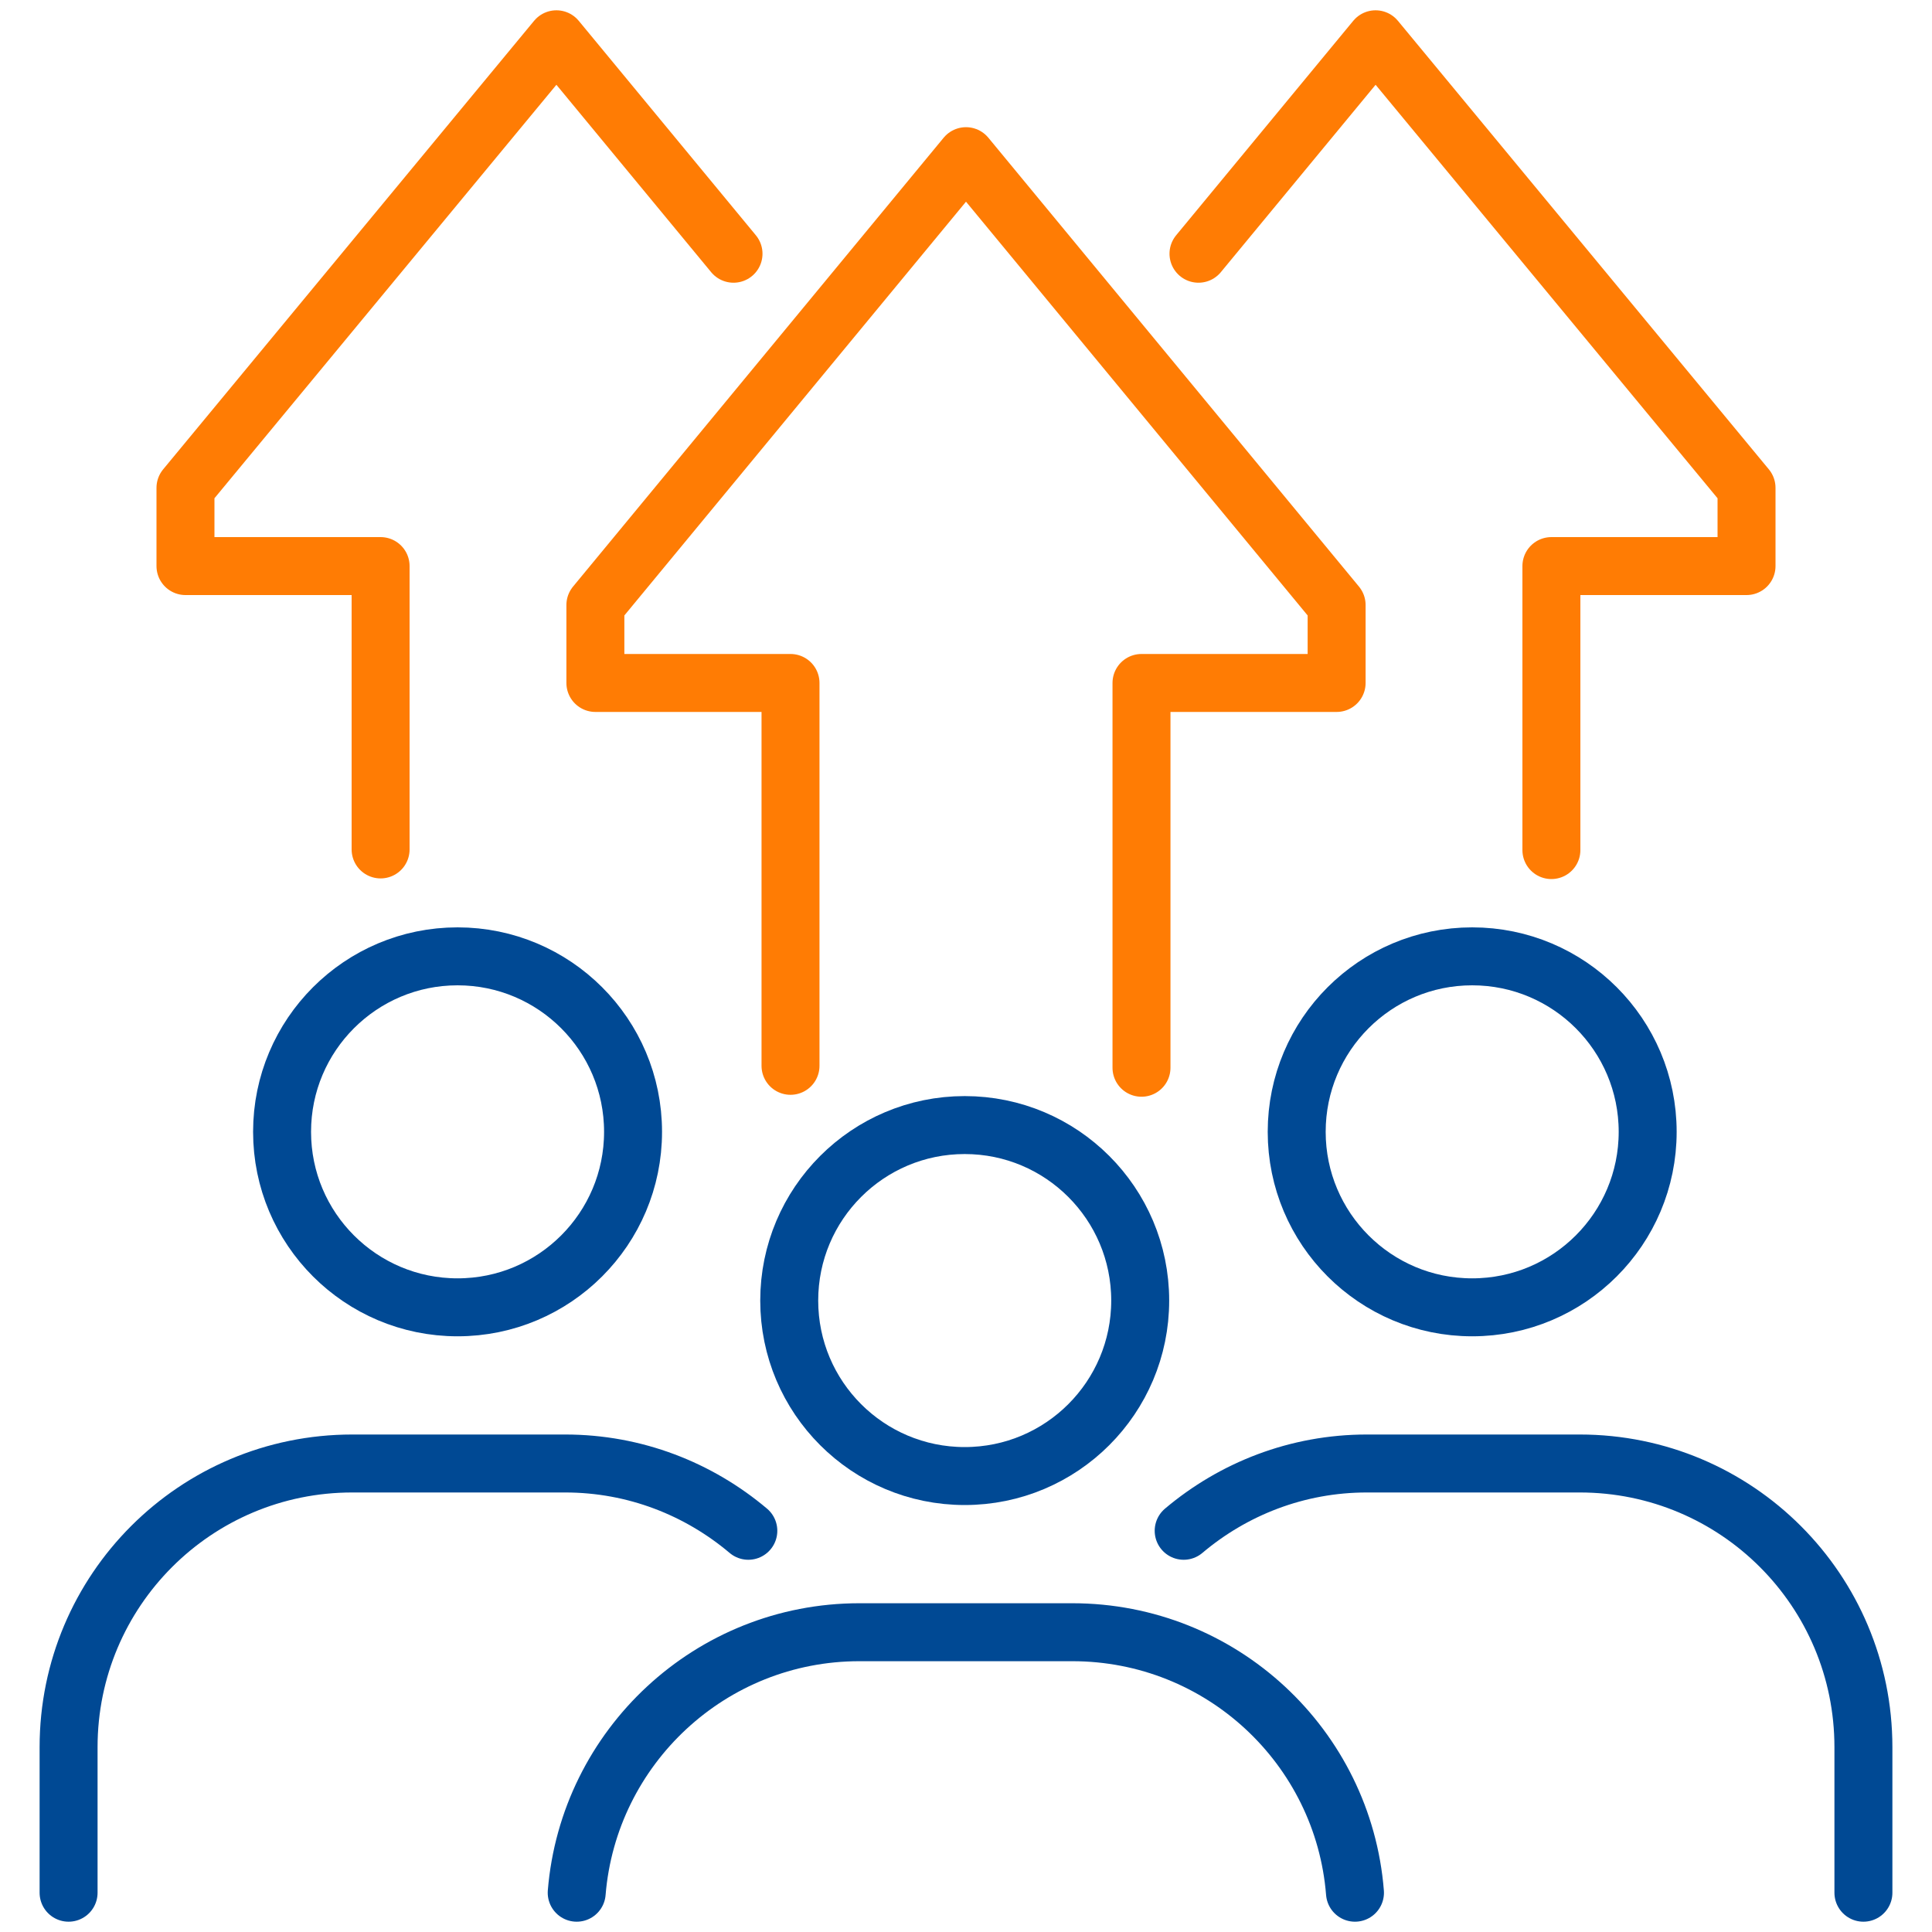
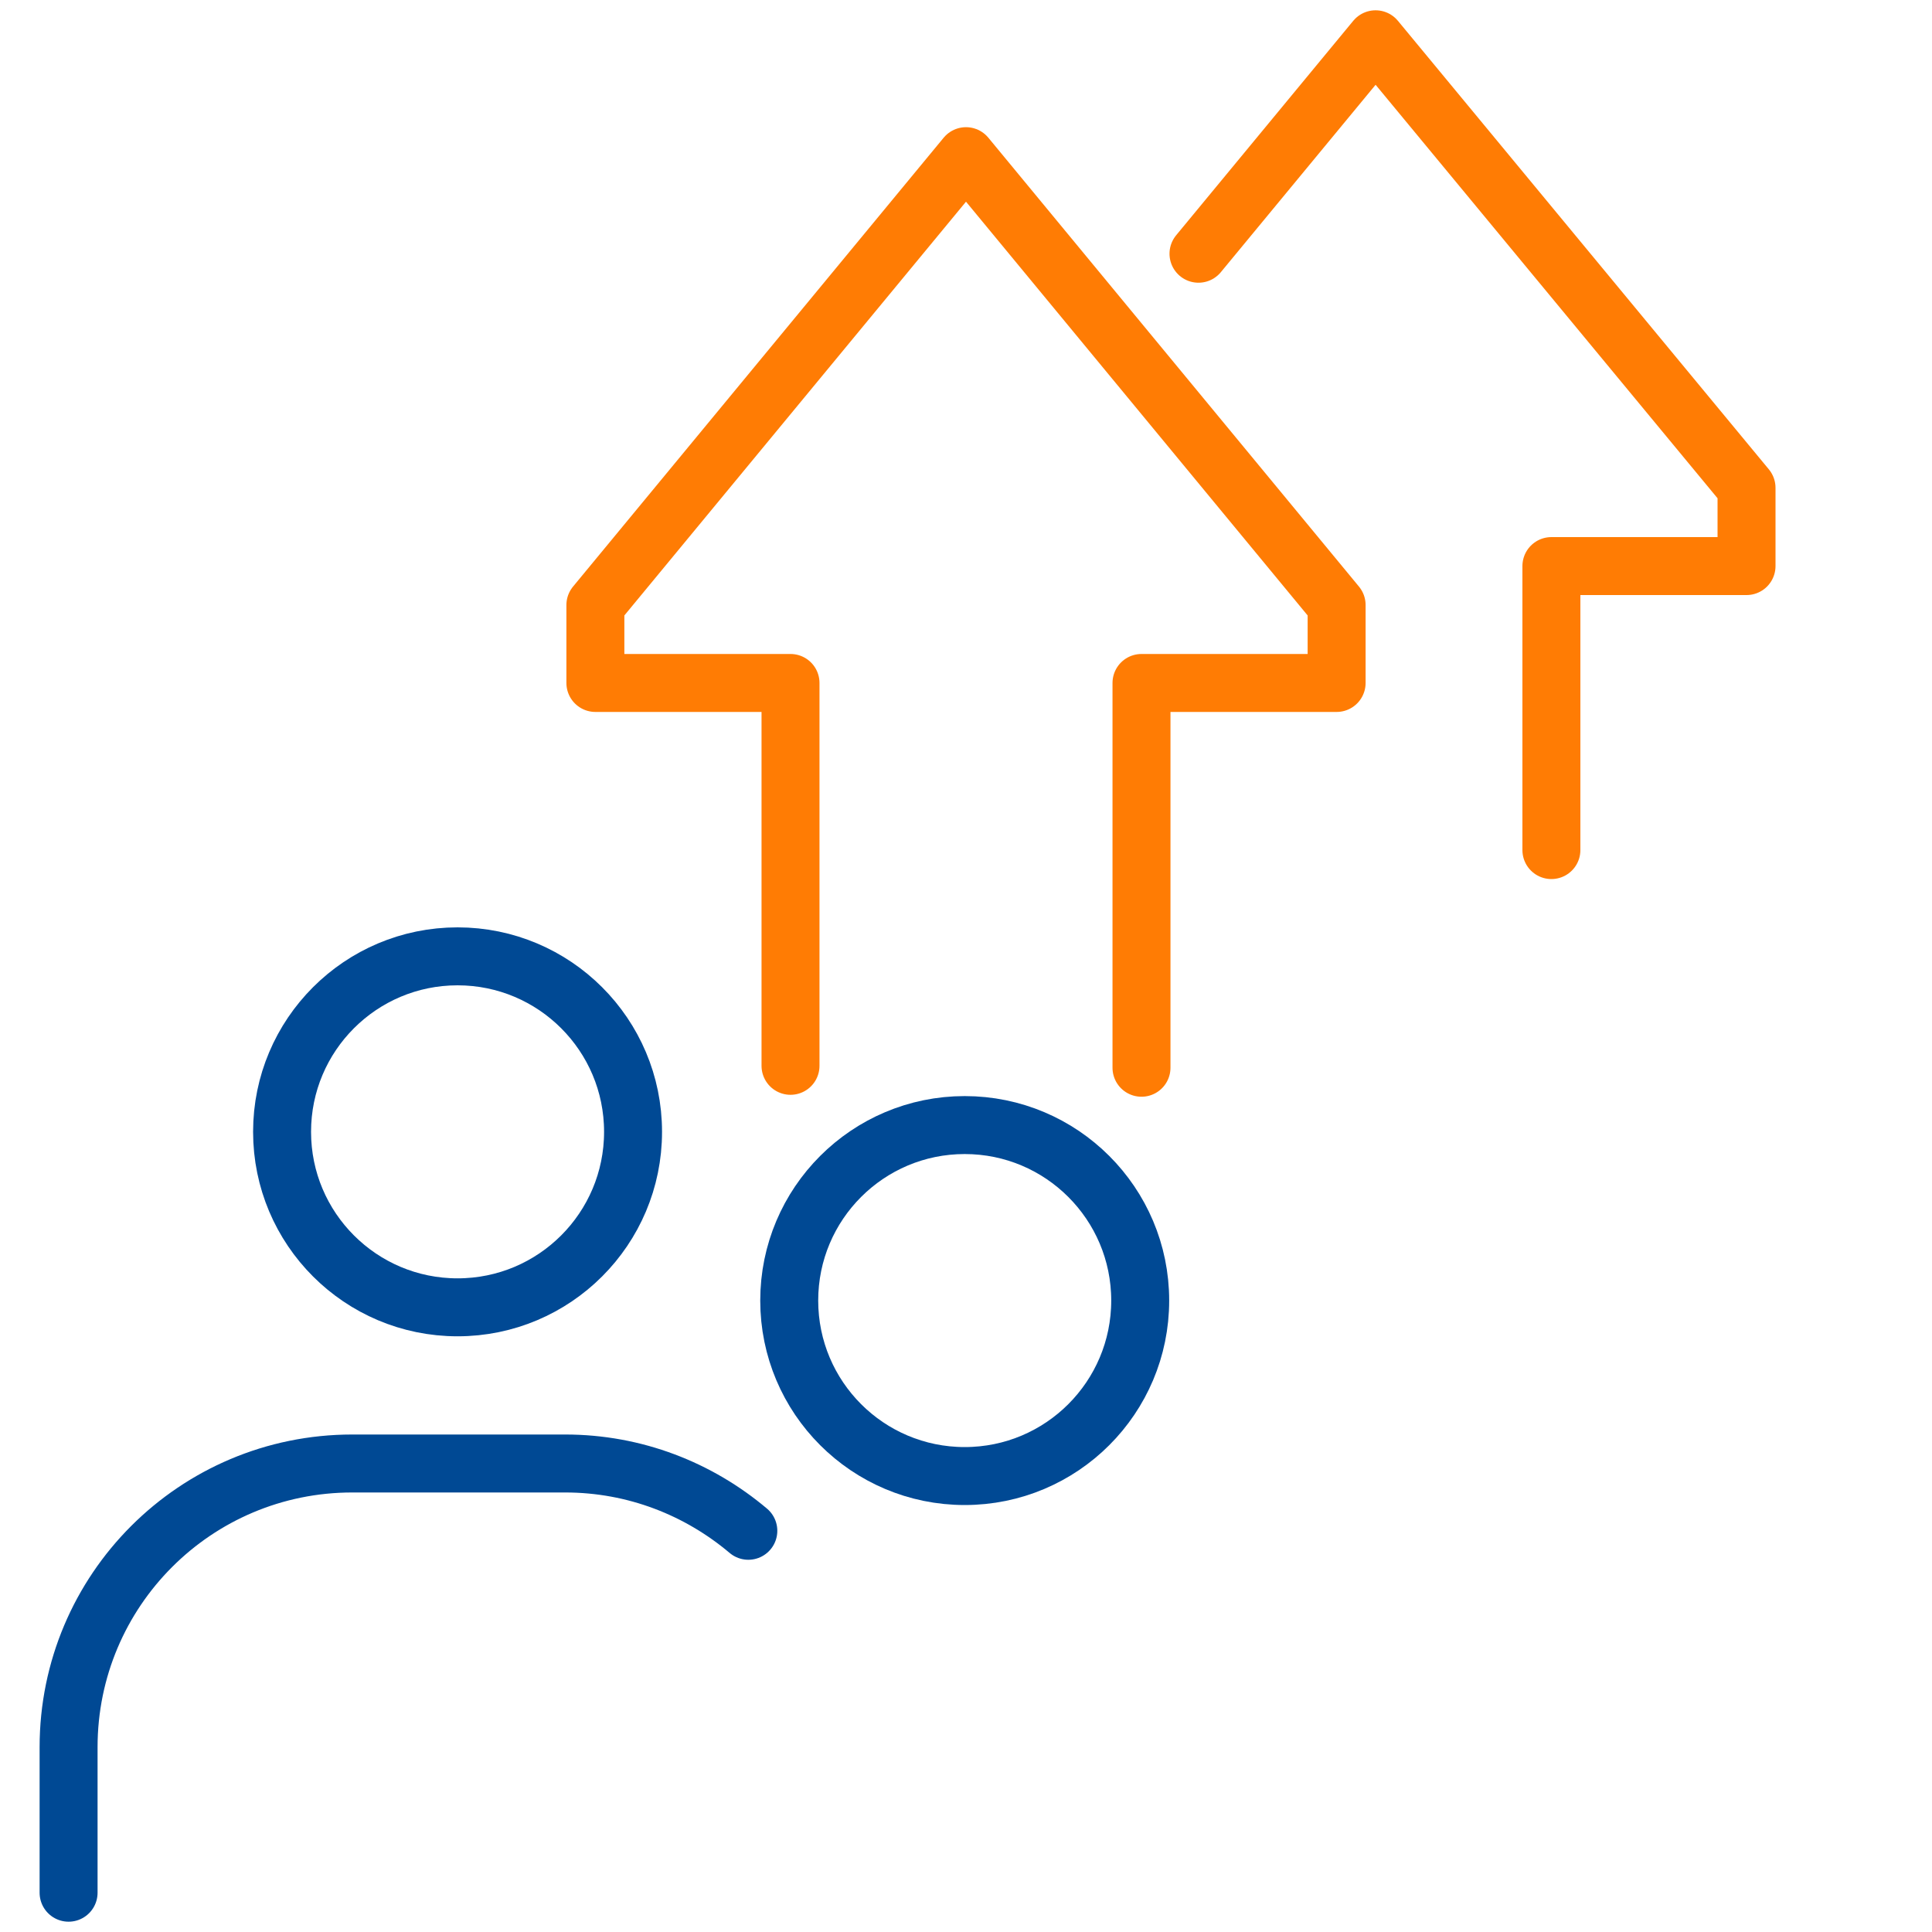
<svg xmlns="http://www.w3.org/2000/svg" id="Layer_2" data-name="Layer 2" viewBox="0 0 60 60">
  <defs>
    <style>
      .cls-1 {
        stroke: #004994;
      }

      .cls-1, .cls-2 {
        fill: none;
        stroke-linecap: round;
        stroke-linejoin: round;
        stroke-width: 1.8px;
      }

      .cls-2 {
        stroke: #ff7c04;
      }
    </style>
  </defs>
  <polyline class="cls-2" points="37.22 7.88 42.72 1.22 54.24 15.15 54.24 17.58 48.18 17.58 48.18 26.4" />
-   <polyline class="cls-2" points="11.82 26.38 11.82 17.58 5.76 17.58 5.76 15.15 17.28 1.22 22.78 7.88" />
  <polyline class="cls-2" points="24.55 33.1 24.55 21.21 18.49 21.21 18.49 18.79 30 4.85 41.51 18.79 41.51 21.21 35.45 21.21 35.45 28.45 35.45 33.16" />
-   <circle class="cls-1" cx="45.72" cy="35.15" r="5.45" />
-   <path class="cls-1" d="M36.76,47.54c1.54-1.3,3.52-2.09,5.69-2.09h6.61c4.87,0,8.81,3.94,8.81,8.81v4.52" />
  <circle class="cls-1" cx="29.96" cy="40.39" r="5.45" />
-   <path class="cls-1" d="M17.91,58.78c.37-4.53,4.16-8.09,8.78-8.09h6.61c4.63,0,8.42,3.56,8.78,8.09" />
  <circle class="cls-1" cx="14.21" cy="35.15" r="5.45" />
  <path class="cls-1" d="M23.24,47.54c-1.54-1.3-3.52-2.09-5.69-2.09h-6.61c-4.87,0-8.81,3.94-8.81,8.81v4.52" />
</svg>